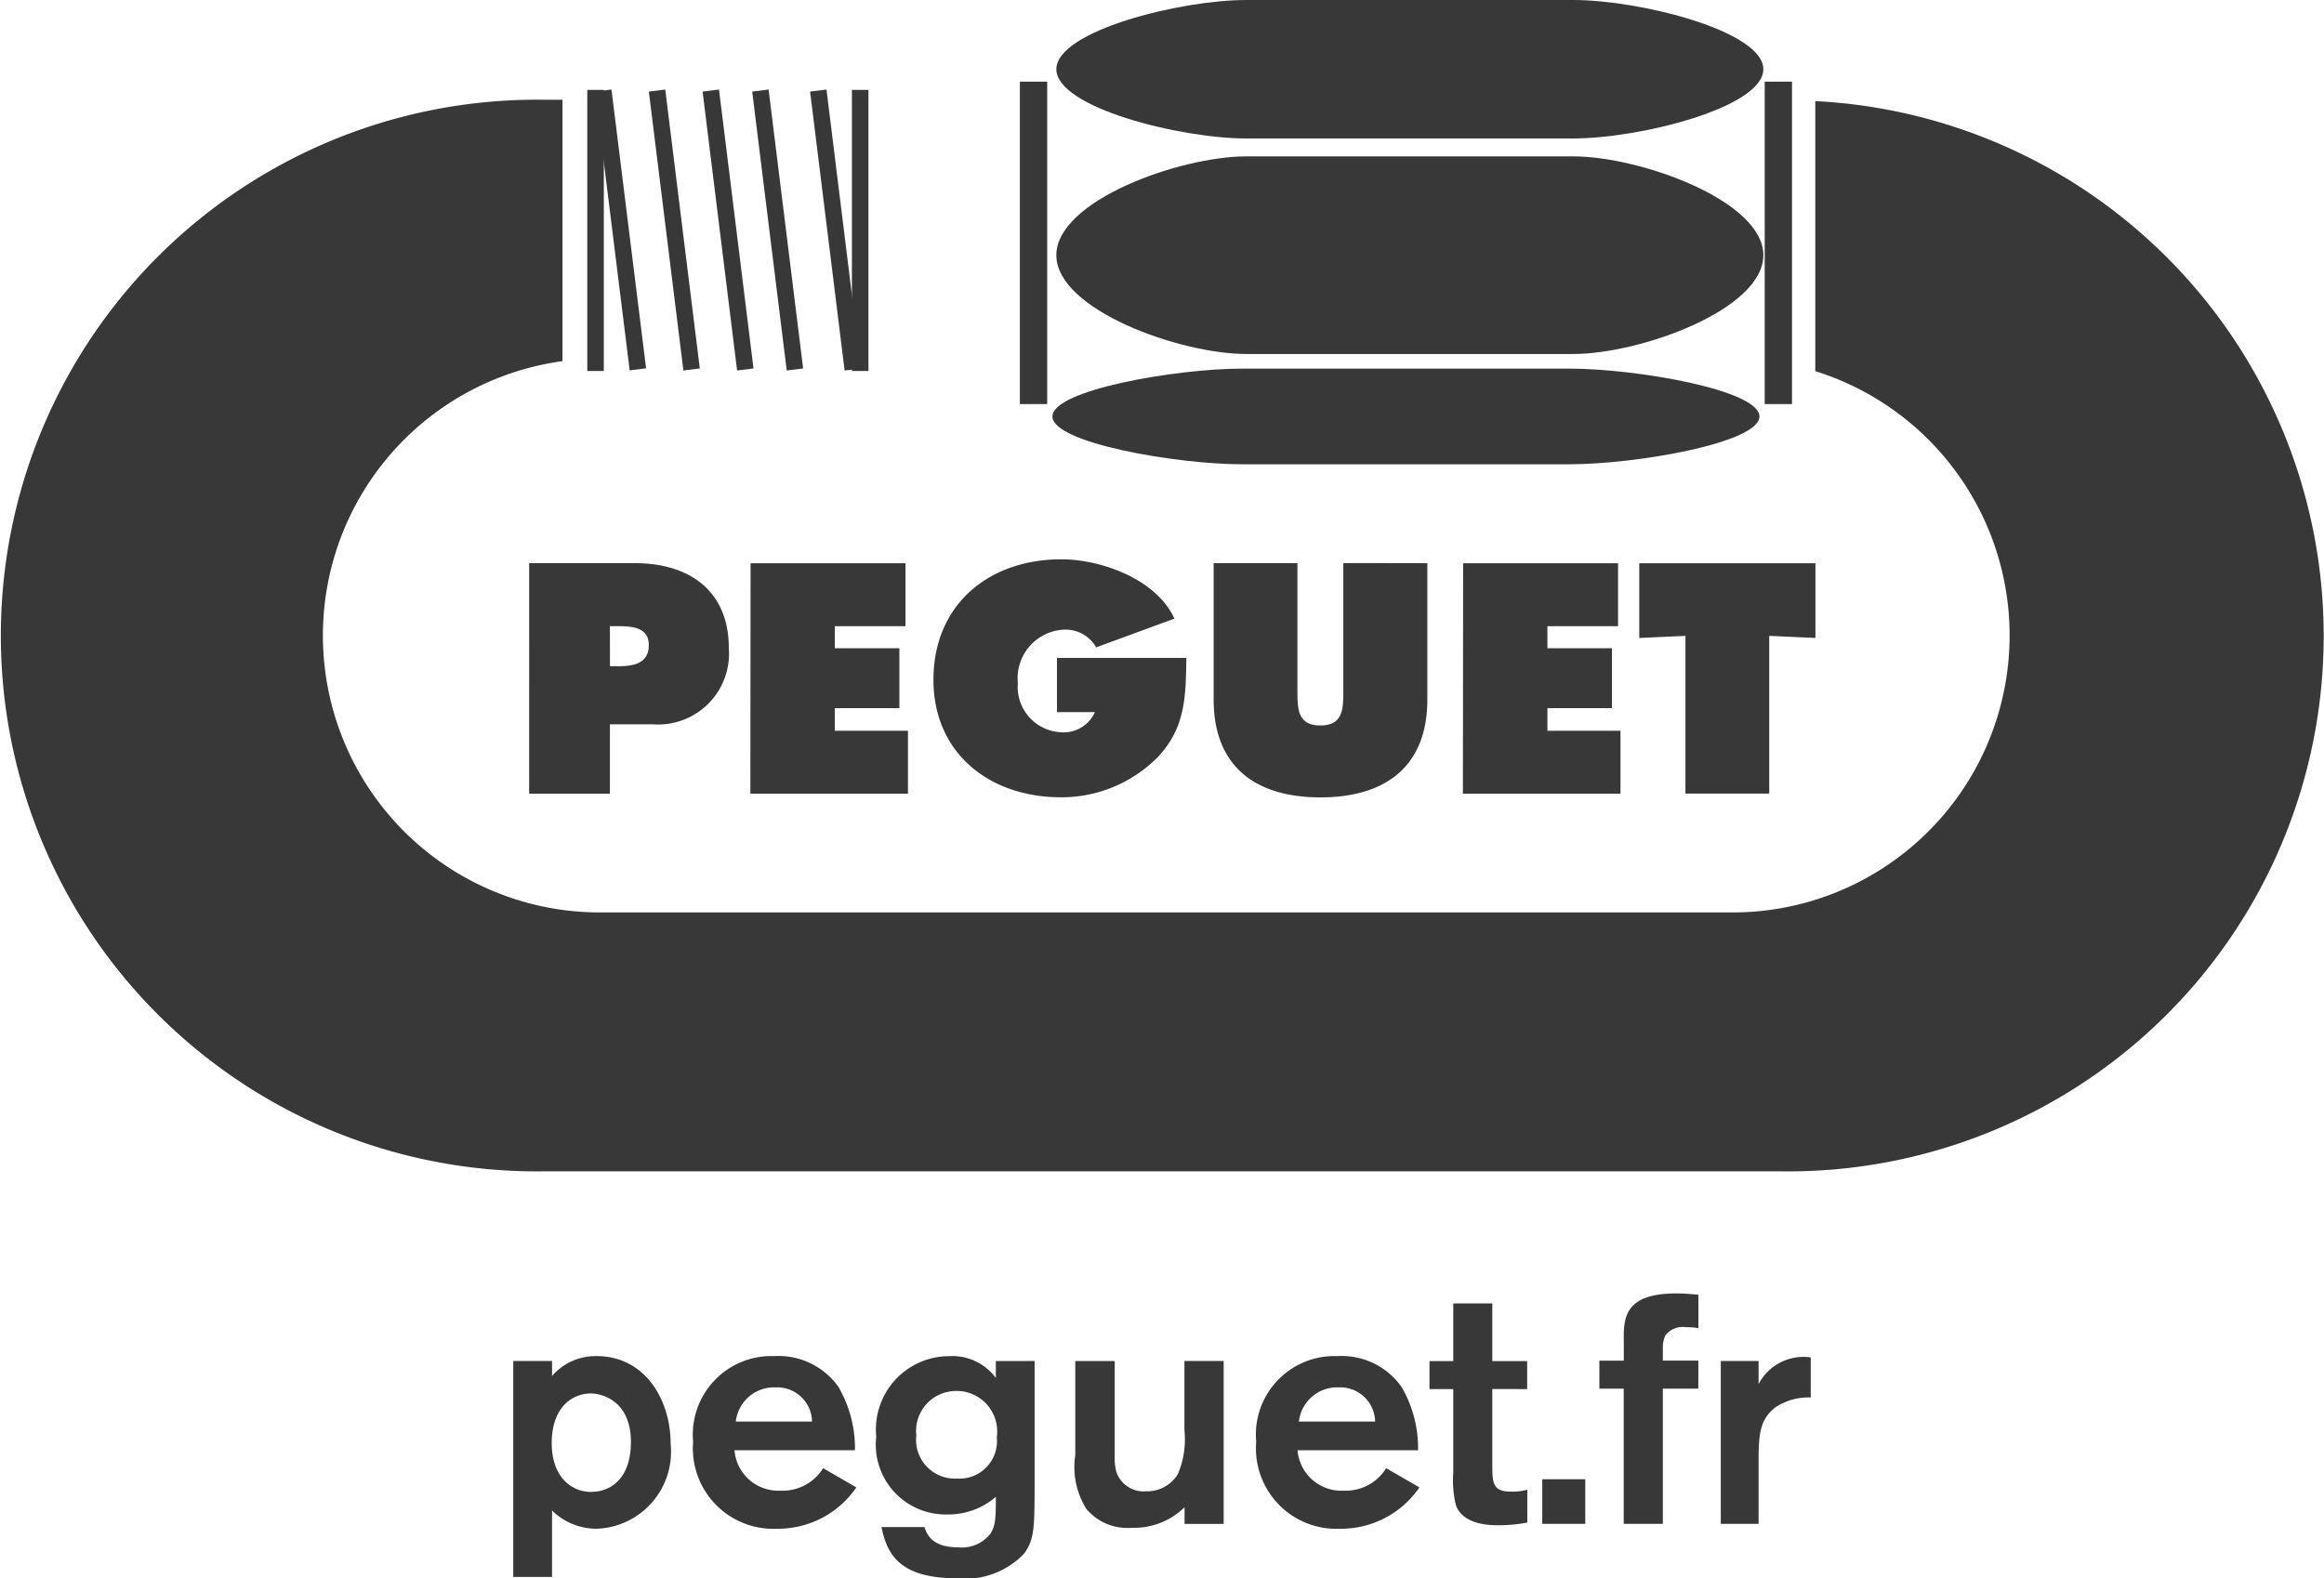
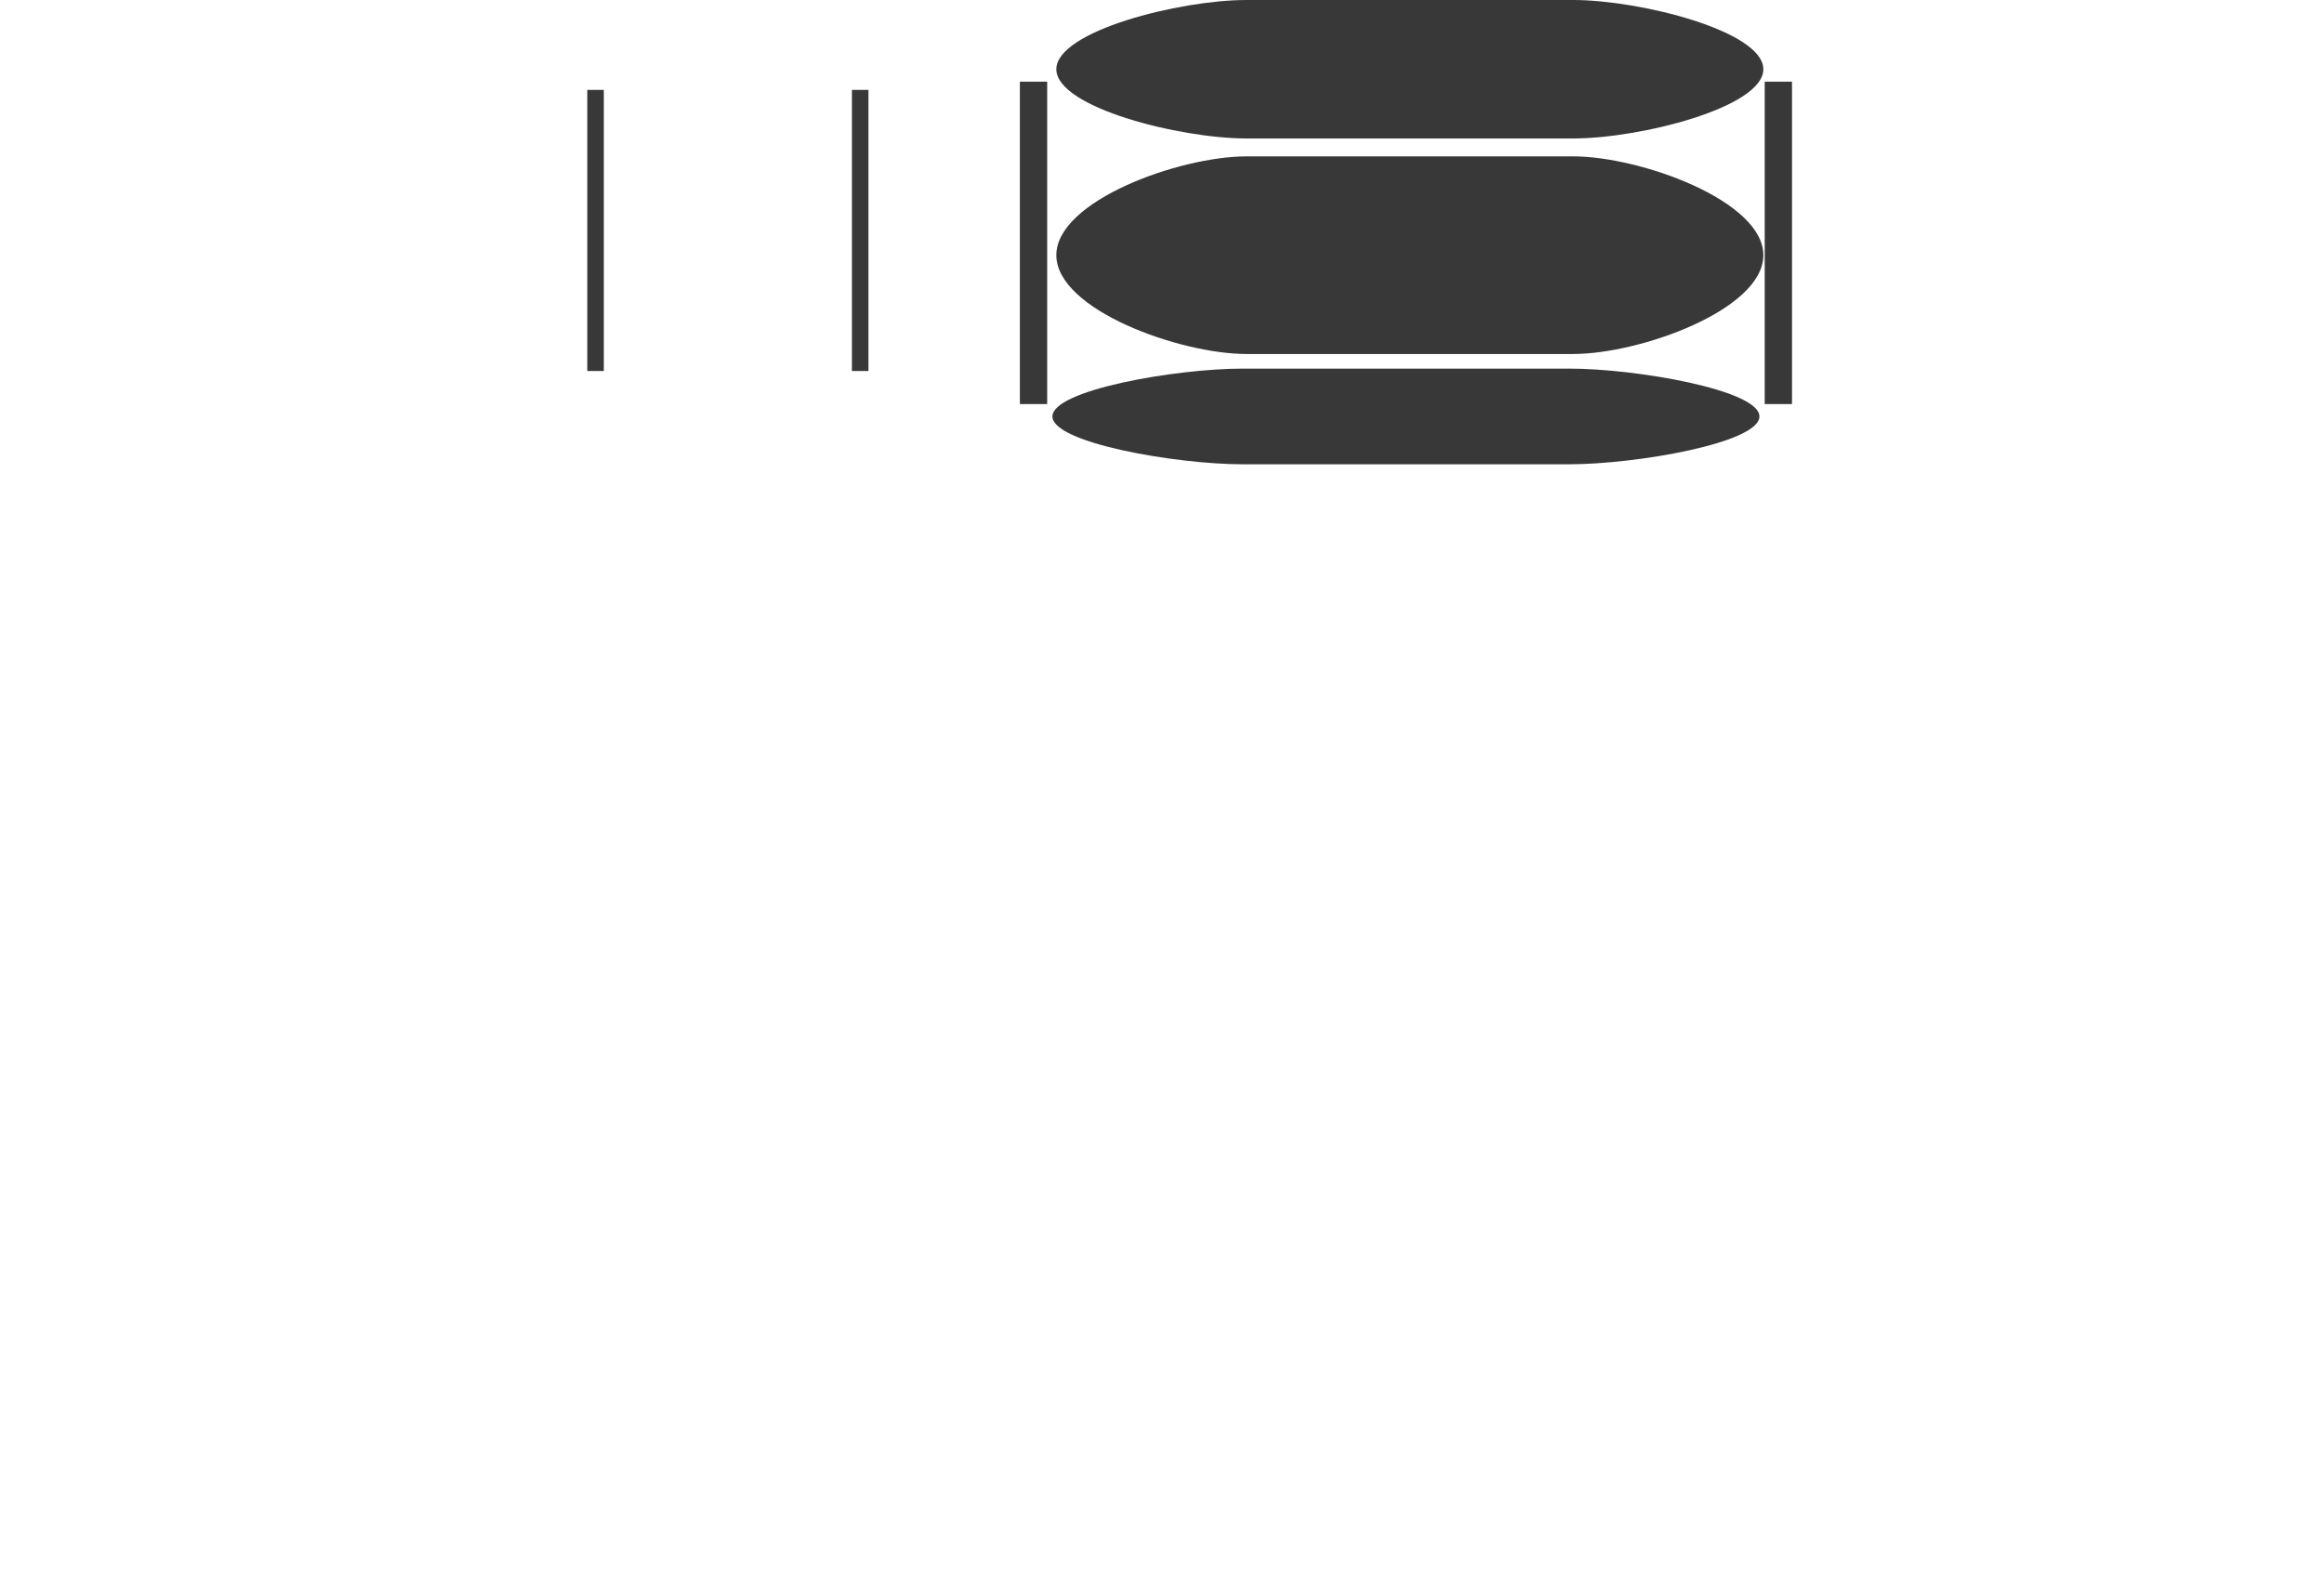
<svg xmlns="http://www.w3.org/2000/svg" width="87.003" height="59.102">
-   <path d="M67.958 3.785v10.113a10.372 10.372 0 01-3.1 20.271H22.45a10.37 10.37 0 01-1.392-20.645V3.736h-.644a20.066 20.066 0 100 40.127h46.177a20.053 20.053 0 001.368-40.077" fill="#383838" />
  <path d="M58.902 5.185c2.488 0 7.112-1.161 7.112-2.592S61.39 0 58.902 0H46.658c-2.488 0-7.112 1.161-7.112 2.593s4.624 2.592 7.112 2.592zm-.146 12.201c2.488 0 7.112-.8 7.112-1.791s-4.625-1.791-7.112-1.791H46.511c-2.488 0-7.112.8-7.112 1.791s4.625 1.791 7.112 1.791zm.146-4.13c2.488 0 7.112-1.655 7.112-3.7s-4.624-3.7-7.112-3.7H46.658c-2.488 0-7.112 1.655-7.112 3.7s4.624 3.7 7.112 3.7zm7.163-10.199h1.022v12.074h-1.022zm-27.884 0h1.022v12.074h-1.022zm-16.195.31h.619v10.526h-.619zm9.907 0h.619v10.526h-.619z" fill="#383838" />
-   <path fill="#383838" d="M30.327 3.429l.614-.076 1.293 10.445-.614.076zm-2.167 0l.614-.076 1.293 10.445-.614.076zm-1.857 0l.614-.076 1.292 10.445-.614.076zm-2.012 0l.614-.076 1.293 10.445-.614.076zm-2.013 0l.614-.076 1.295 10.44-.614.077zM19.81 29.723h3.023v-2.6h1.6a2.655 2.655 0 002.851-2.862c0-2.141-1.488-3.171-3.5-3.171h-3.973zm3.023-6.274h.3c.515 0 1.156.034 1.156.71 0 .7-.6.79-1.145.79h-.309zm5.266-2.358h5.8v2.359h-2.645v.824h2.416v2.244h-2.416v.847h2.737v2.358h-5.9zm16.315 3.545c-.023 1.408-.023 2.587-1.042 3.686a5.061 5.061 0 01-3.664 1.534c-2.633 0-4.763-1.626-4.763-4.4 0-2.817 2.072-4.511 4.786-4.511 1.5 0 3.56.744 4.236 2.221l-2.931 1.076a1.315 1.315 0 00-1.191-.664 1.821 1.821 0 00-1.74 2 1.7 1.7 0 001.614 1.843 1.278 1.278 0 001.271-.755h-1.42v-2.03zm9.021-3.546v5.106c0 2.519-1.58 3.664-4 3.664s-4-1.145-4-3.664V21.09h3.137v4.806c0 .675.023 1.271.859 1.271s.859-.6.859-1.271v-4.809zm1.34.001h5.8v2.359H57.93v.824h2.416v2.244H57.93v.847h2.736v2.358h-5.9zm6.594 0h6.595v2.8l-1.729-.08v5.908h-3.137v-5.908l-1.729.08zM19.215 50.966h1.452v.561a2.158 2.158 0 011.671-.744c1.793 0 2.769 1.61 2.769 3.293a2.885 2.885 0 01-2.769 3.172 2.378 2.378 0 01-1.671-.683v2.488h-1.452zm2.928 4.9c.707 0 1.476-.488 1.476-1.867 0-1.525-1.061-1.817-1.5-1.817-.671 0-1.439.488-1.464 1.793-.025 1.256.67 1.895 1.488 1.895zm9.916-.167a3.551 3.551 0 01-2.976 1.549 3.012 3.012 0 01-3.135-3.257 2.942 2.942 0 013.037-3.208 2.752 2.752 0 012.4 1.147 4.569 4.569 0 01.622 2.379h-4.51a1.647 1.647 0 001.732 1.513 1.78 1.78 0 001.586-.842zM30.4 53.235a1.305 1.305 0 00-1.366-1.281 1.443 1.443 0 00-1.488 1.281zm8.332-2.269v5c-.012 1.208-.012 1.7-.39 2.208a3.026 3.026 0 01-2.537.927c-2.171 0-2.6-.939-2.806-1.915h1.61c.11.354.366.756 1.244.756a1.359 1.359 0 001.208-.488c.22-.3.22-.659.22-1.4a2.727 2.727 0 01-1.83.659 2.614 2.614 0 01-2.647-2.915 2.745 2.745 0 012.745-3.013 2.013 2.013 0 011.732.817v-.634zm-2.928 1.122a1.5 1.5 0 00-1.5 1.671 1.45 1.45 0 001.513 1.61 1.407 1.407 0 001.5-1.549 1.519 1.519 0 00-1.512-1.732zm10.006-1.122v6.1h-1.464v-.622a2.7 2.7 0 01-1.976.768 2 2 0 01-1.7-.707 2.961 2.961 0 01-.415-2.013v-3.525h1.476v3.5a2.24 2.24 0 00.049.61 1.076 1.076 0 001.134.768 1.344 1.344 0 001.183-.646 3.341 3.341 0 00.244-1.647v-2.586zm7.329 4.733a3.551 3.551 0 01-2.976 1.549 3.012 3.012 0 01-3.135-3.257 2.942 2.942 0 013.038-3.208 2.753 2.753 0 012.4 1.147 4.567 4.567 0 01.622 2.379h-4.512a1.647 1.647 0 001.732 1.513 1.781 1.781 0 001.586-.842zm-1.659-2.464a1.306 1.306 0 00-1.366-1.281 1.443 1.443 0 00-1.488 1.281zm4.387-1.22v2.757c0 .756 0 1.086.7 1.086a2.046 2.046 0 00.61-.073v1.232a6 6 0 01-1.061.1c-.305 0-1.33 0-1.61-.744a3.962 3.962 0 01-.1-1.244v-3.111h-.891v-1.049h.891V48.81h1.461v2.159h1.305v1.049zm3.48 3.379v1.671h-1.61v-1.671zm2.904-3.391v5.062h-1.464v-5.062h-.912v-1.049h.915v-.7c-.012-.866-.012-1.818 1.964-1.818.293 0 .561.024.829.049v1.253a2.272 2.272 0 00-.464-.037.818.818 0 00-.768.3 1.034 1.034 0 00-.1.451v.5h1.33v1.049zm3.585-1.037v.866a1.892 1.892 0 011.952-1v1.5a2.239 2.239 0 00-1.318.366c-.622.476-.634 1.1-.634 2.11v2.257h-1.415v-6.1z" />
</svg>